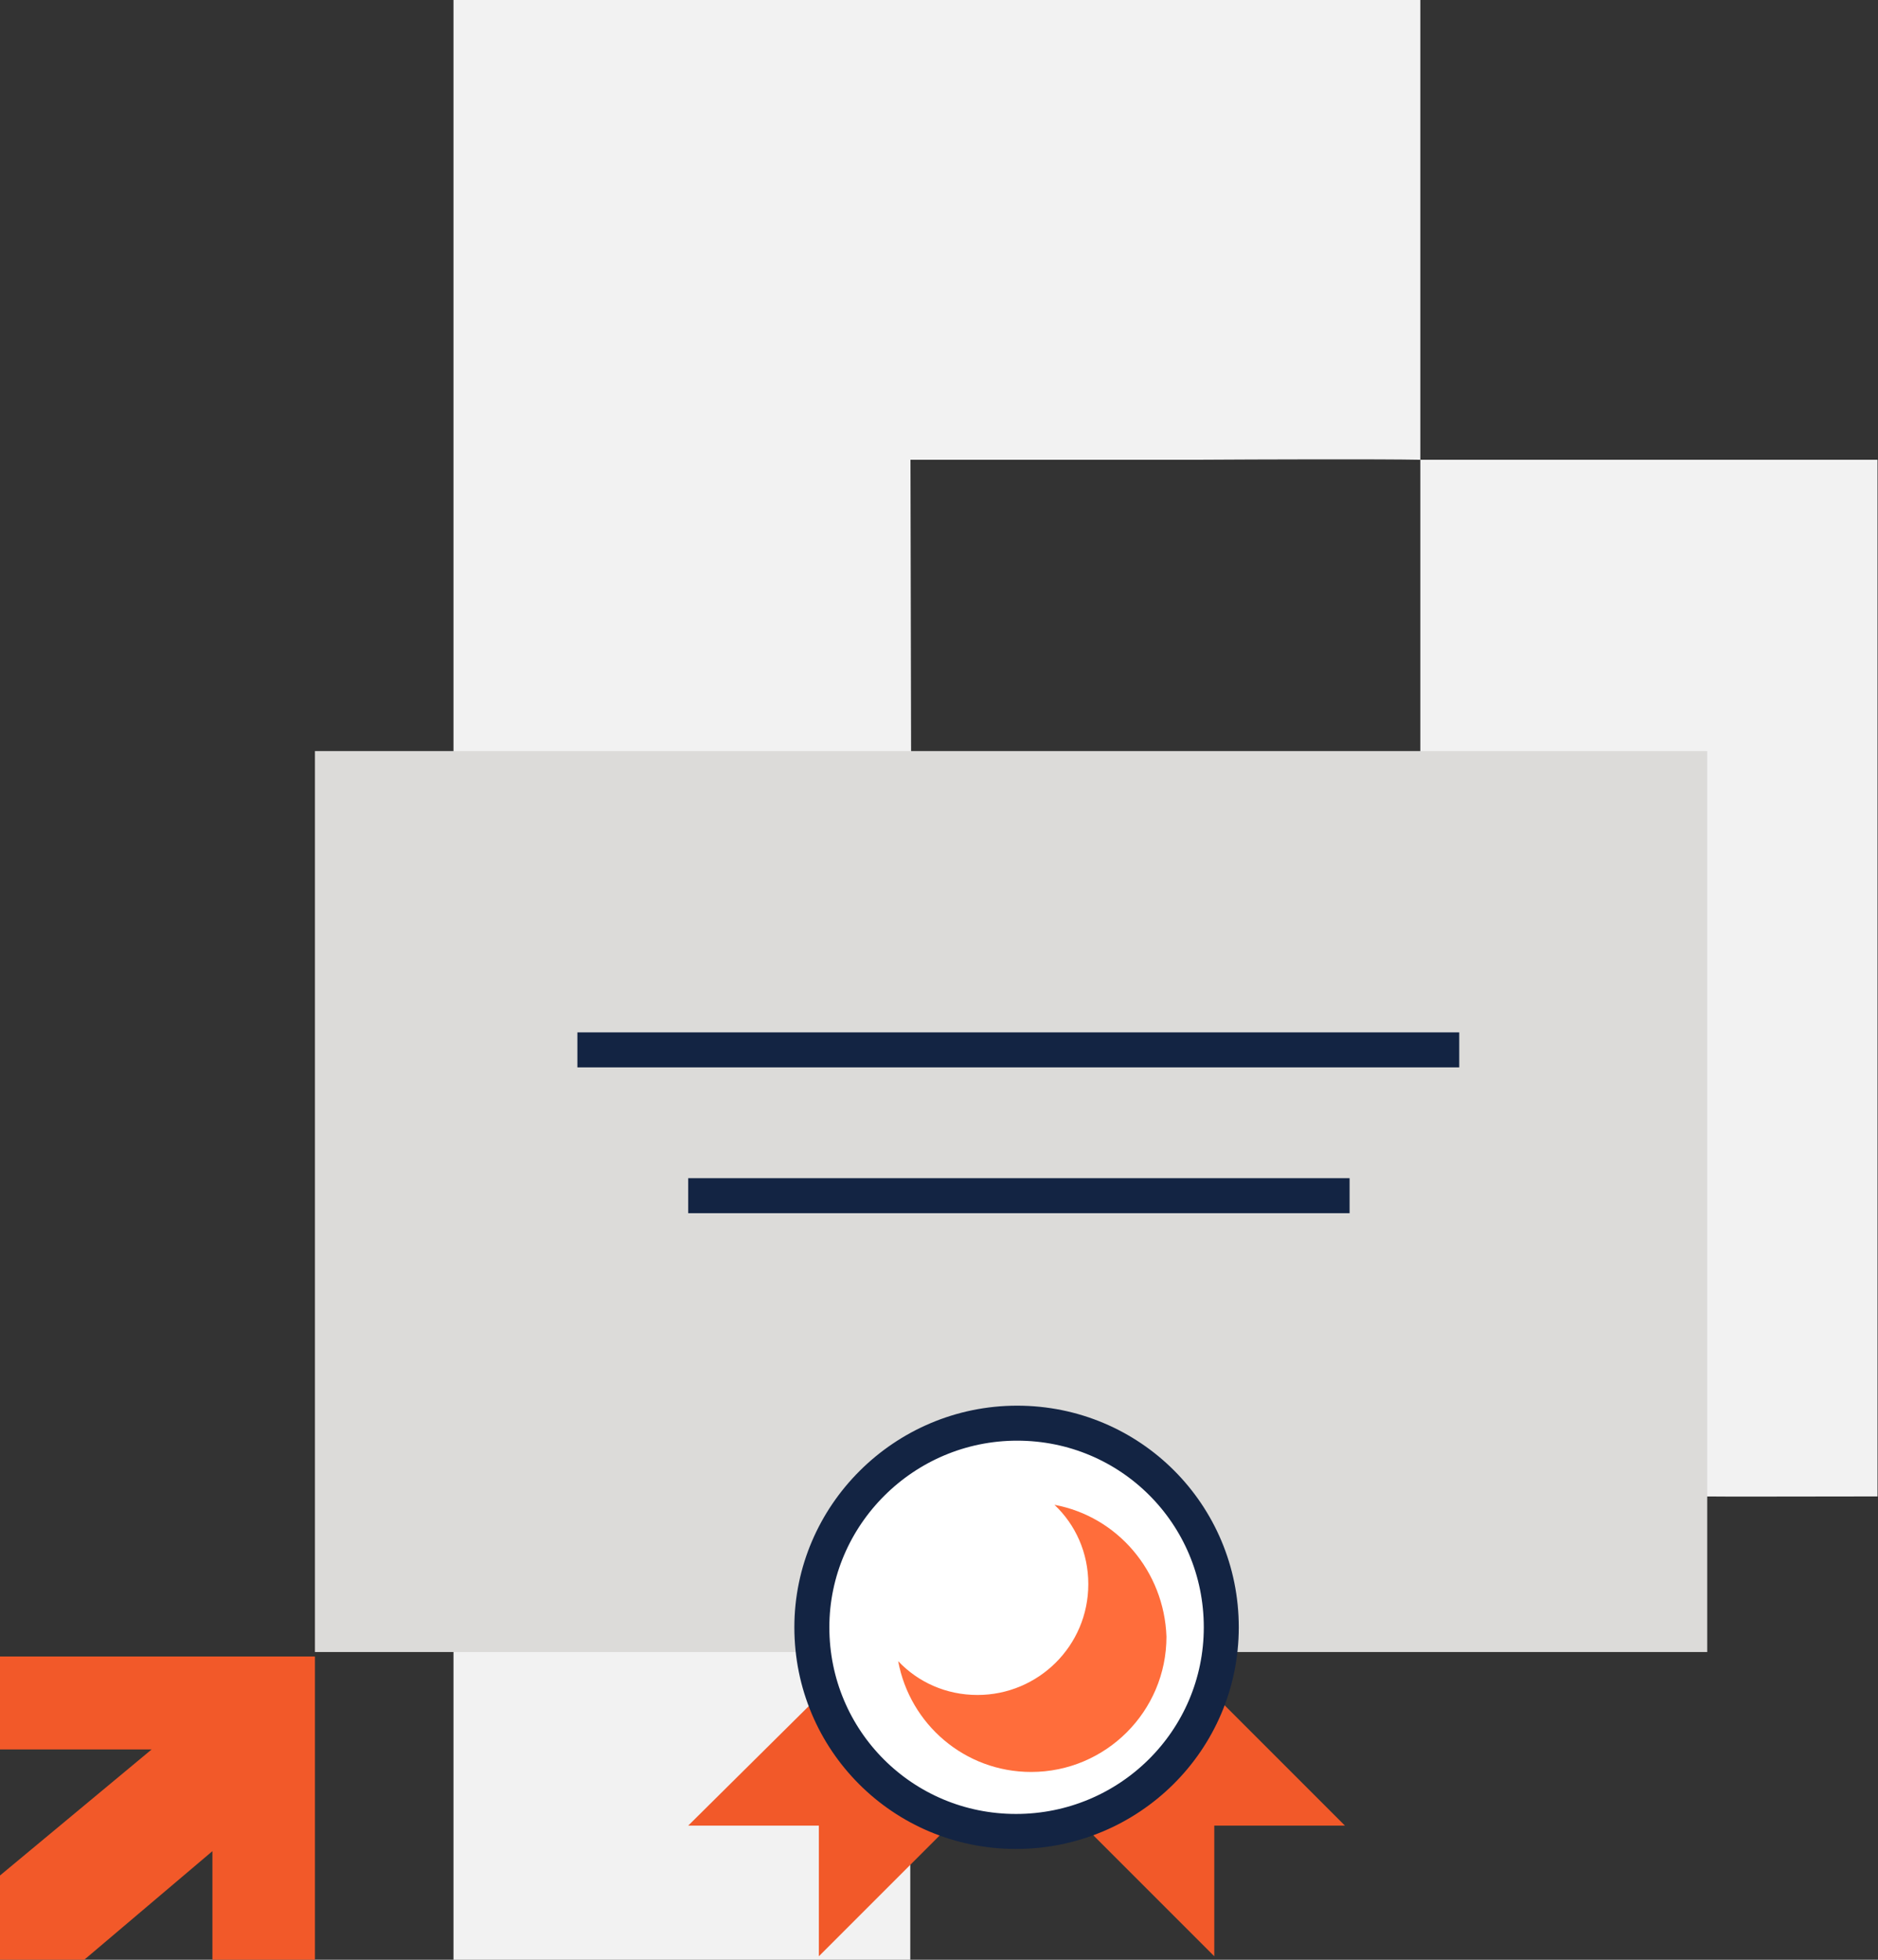
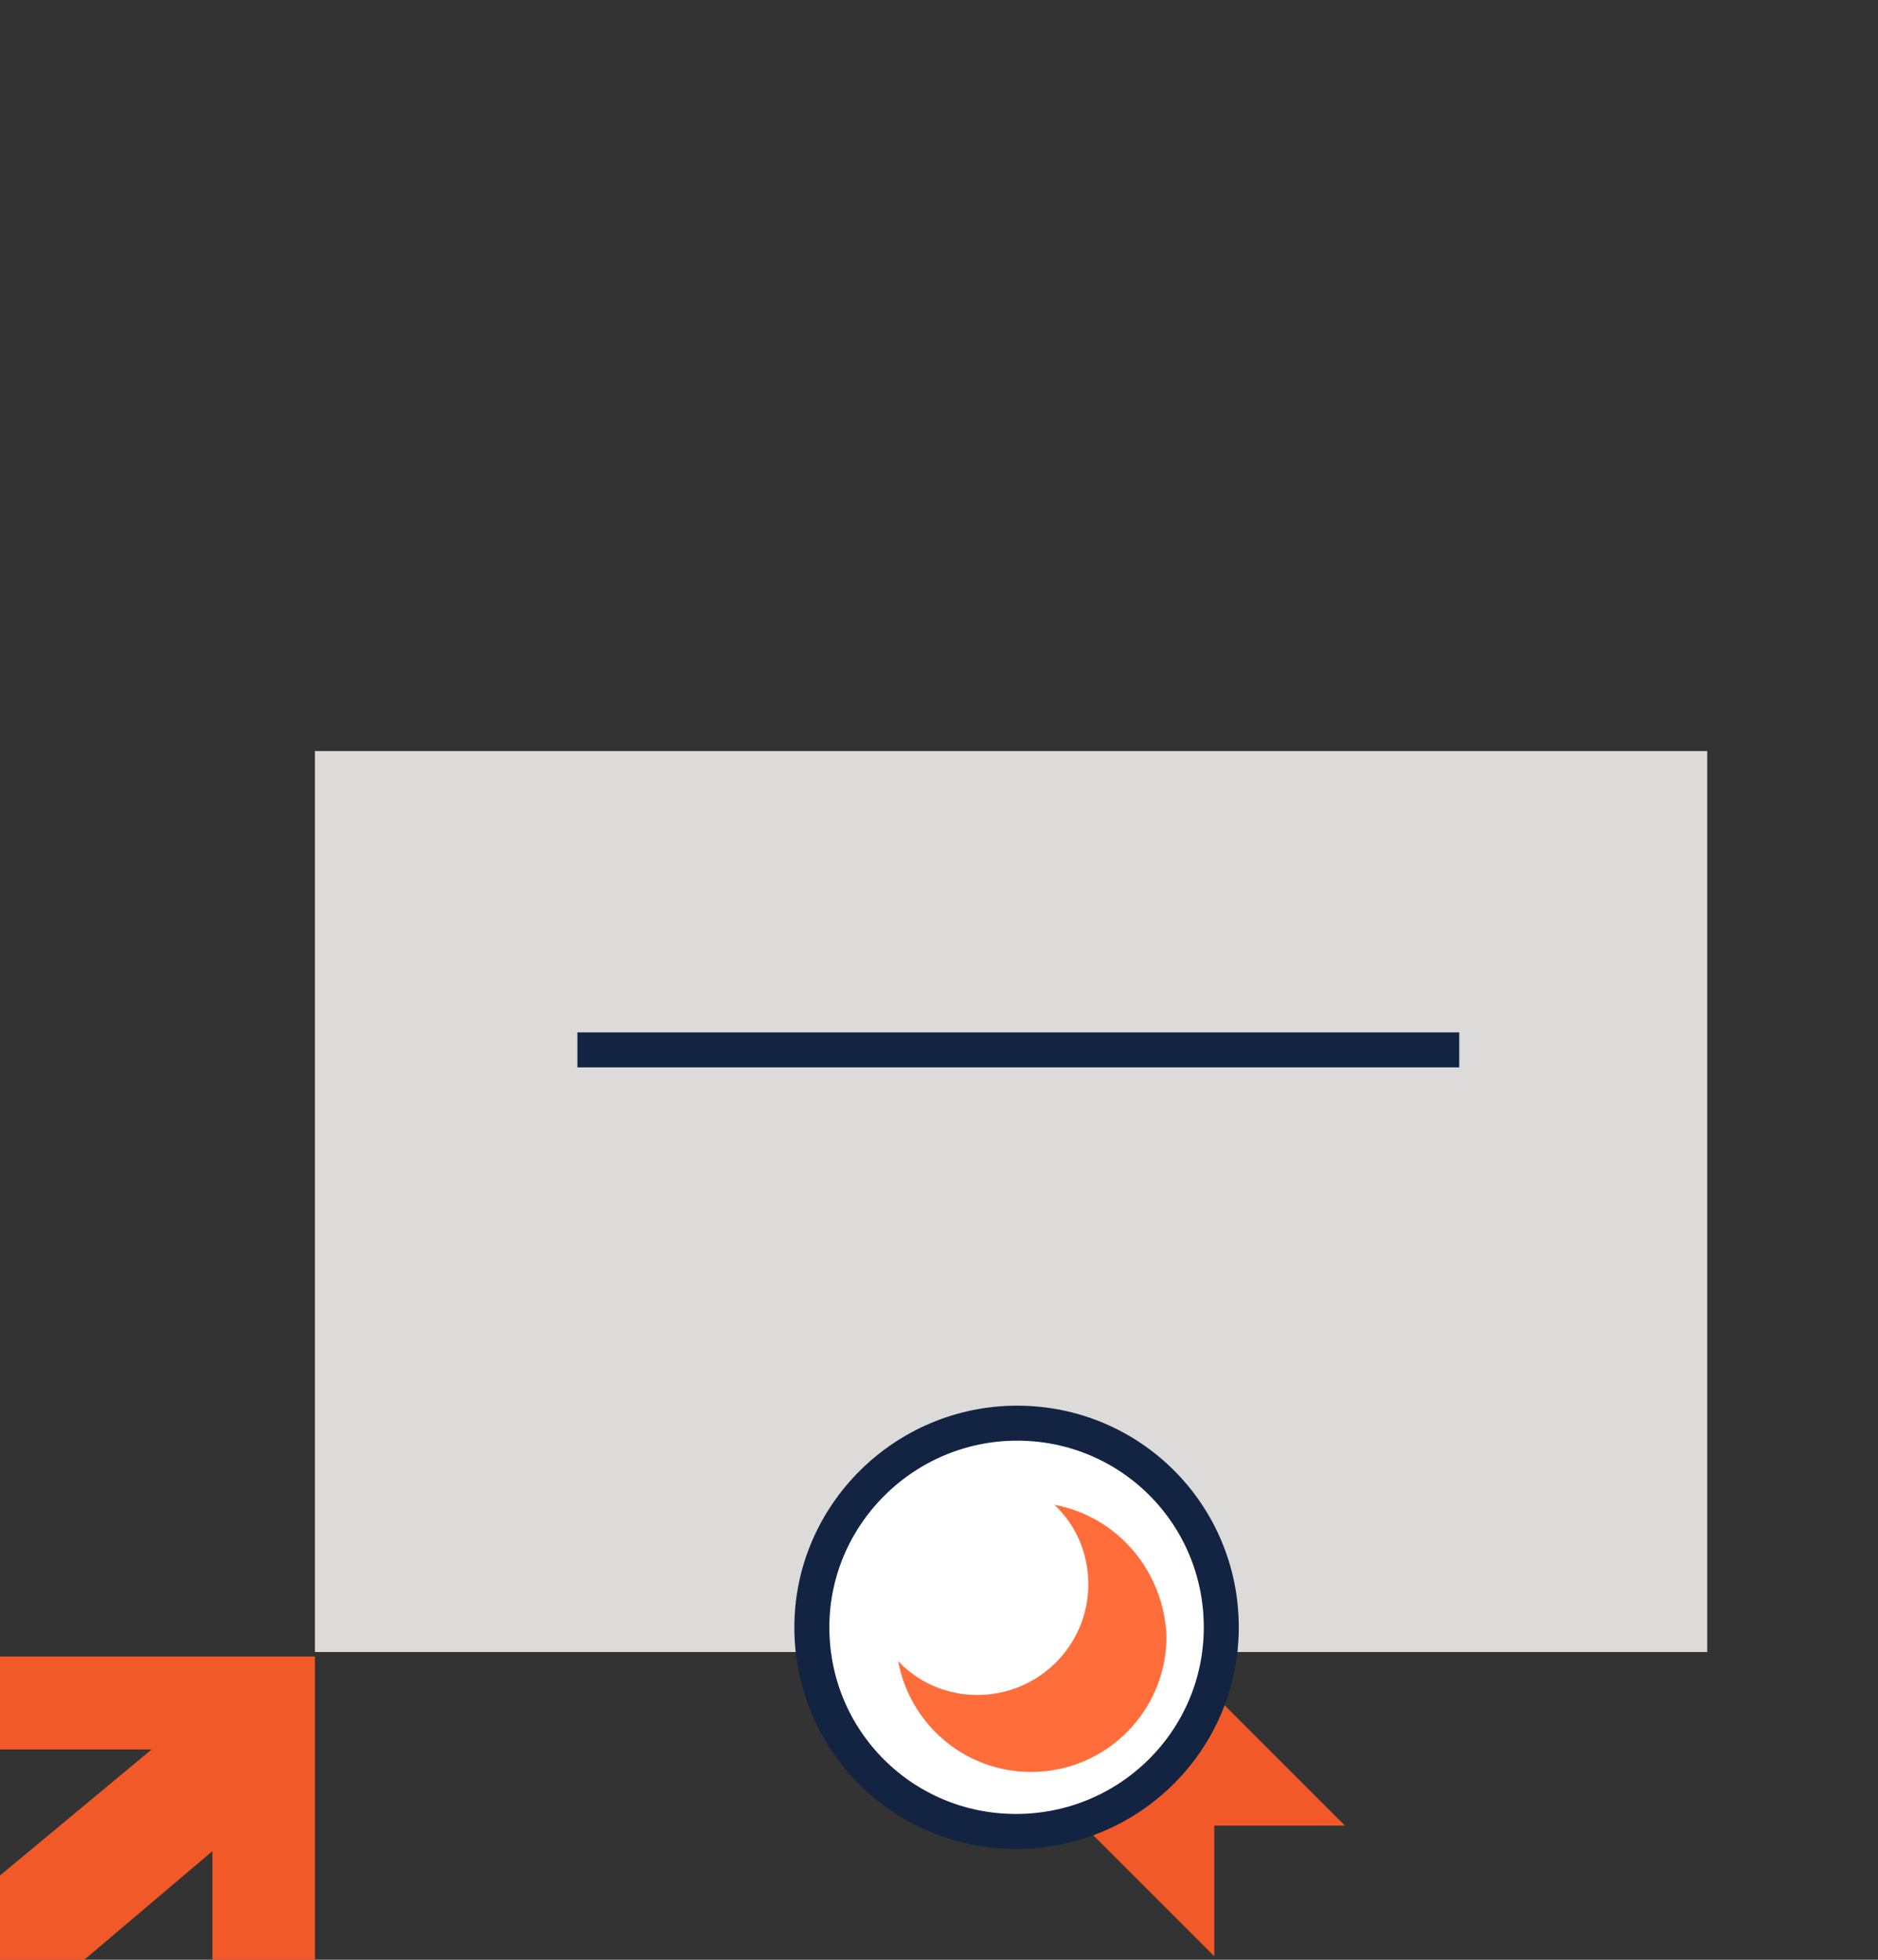
<svg xmlns="http://www.w3.org/2000/svg" width="161" height="168" viewBox="0 0 161 168" fill="none">
  <rect x="0" y="0" width="161" height="168" fill="#333333" stroke="none" />
-   <path fill-rule="evenodd" clip-rule="evenodd" d="M121.765 39.414C118.364 39.347 108.024 39.381 102.457 39.414H78.054L78.156 87.371H102.321C108.193 87.405 116.452 87.405 121.765 87.371M121.765 0V39.414H160.958V57.347C160.958 68.046 160.958 118.94 160.958 128.28C151.651 128.28 149.406 128.314 145.903 128.28C141.74 128.28 140.844 128.212 132.62 128.28C121.62 128.28 120.073 128.28 116.689 128.28H78.037V168H38.878V0H97.718" fill="#F2F2F2" />
  <path d="M0 142H27V168H18.21V158.689L7.221 168H0V160.775L12.998 149.971H0V142Z" fill="#F25929" />
  <rect x="27" y="64.386" width="119.359" height="77.233" fill="#DCDBD9" />
-   <path d="M114.2 102.5H60.5" stroke="#132443" stroke-width="3" stroke-miterlimit="10" stroke-linecap="square" />
  <path d="M51 90H123.6" stroke="#132443" stroke-width="3" stroke-miterlimit="10" stroke-linecap="square" />
-   <path d="M81.4 156.5L70.2 167.7V156.5H59L70.3 145.3" fill="#F25929" />
  <path d="M92.9 156.5L104.1 167.7V156.5H115.3L104.1 145.3" fill="#F25929" />
  <path d="M104.7 139.5C104.7 129.8 96.9 122 87.2 122C77.5 122 69.6 129.9 69.6 139.5C69.6 149.2 77.4 157 87.1 157C96.8 157 104.7 149.2 104.7 139.5Z" fill="white" stroke="#132443" stroke-width="3" stroke-miterlimit="10" />
  <path d="M90.4 129C92.2 130.7 93.3 133.1 93.3 135.8C93.3 141.1 89 145.3 83.8 145.3C81.1 145.3 78.7 144.2 77 142.4C78 147.8 82.7 151.9 88.4 151.9C94.8 151.9 100 146.7 100 140.3C99.8 134.7 95.8 130 90.4 129Z" fill="#FF6D3B" />
</svg>